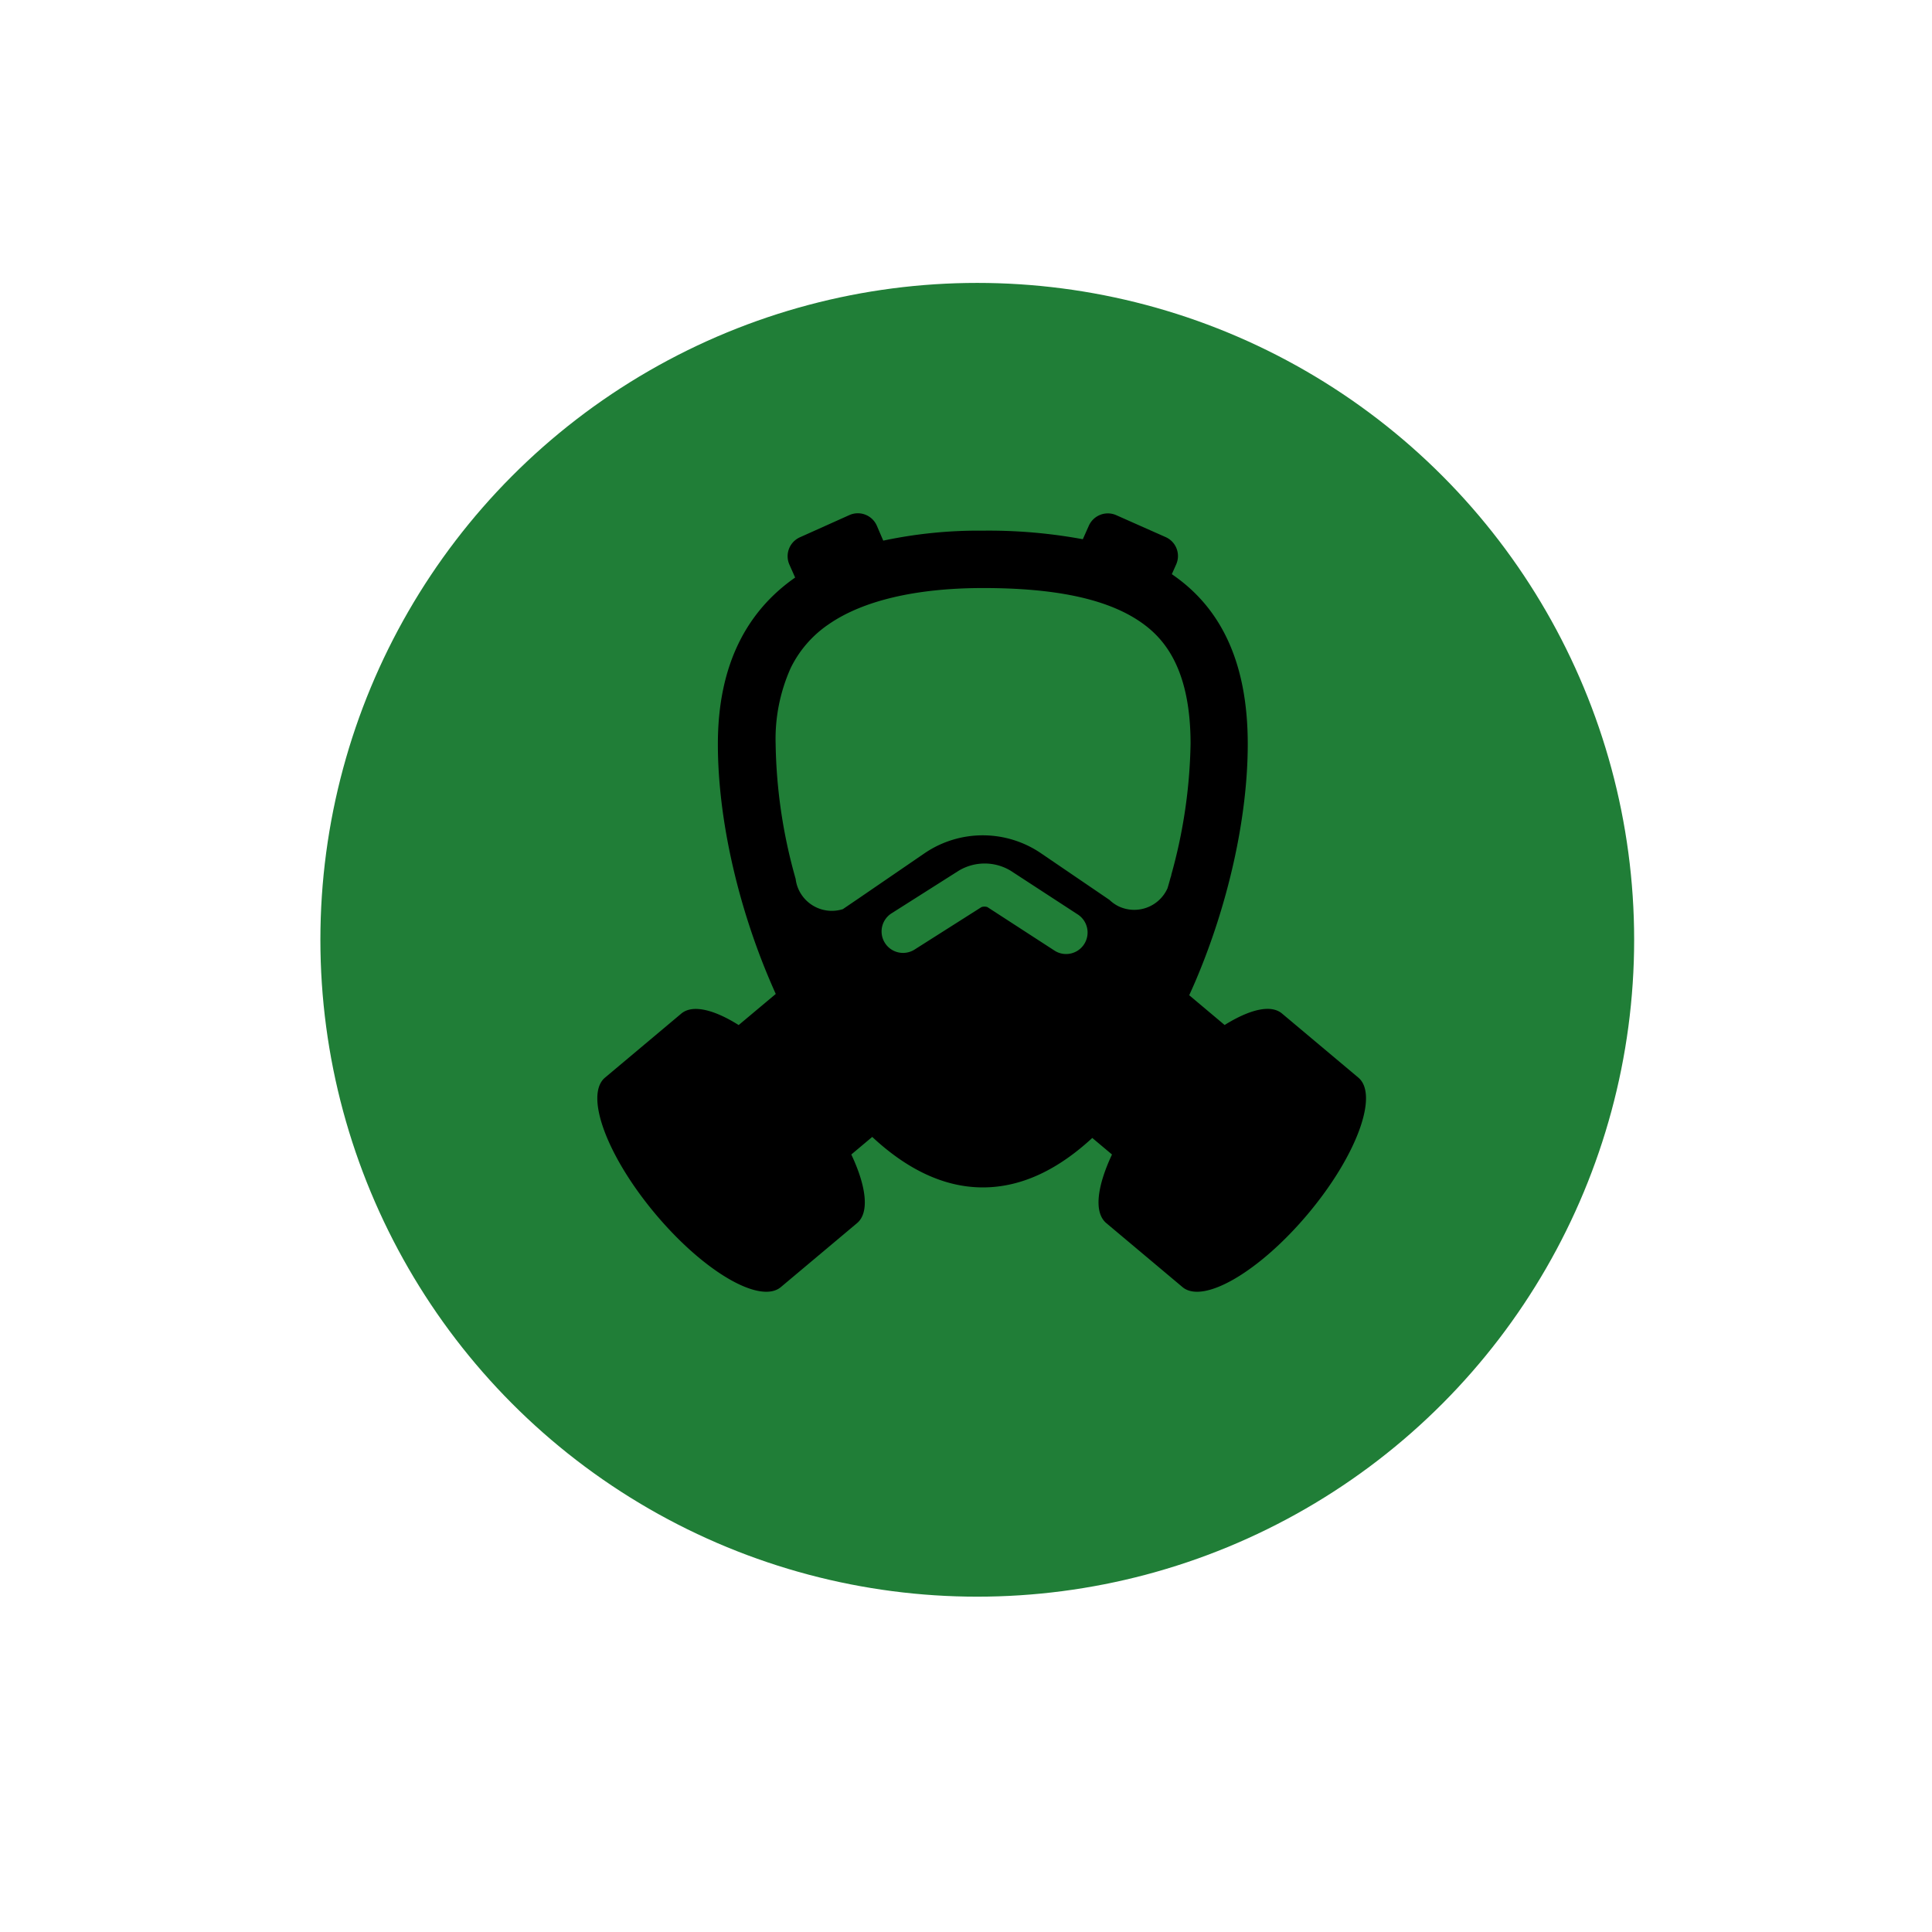
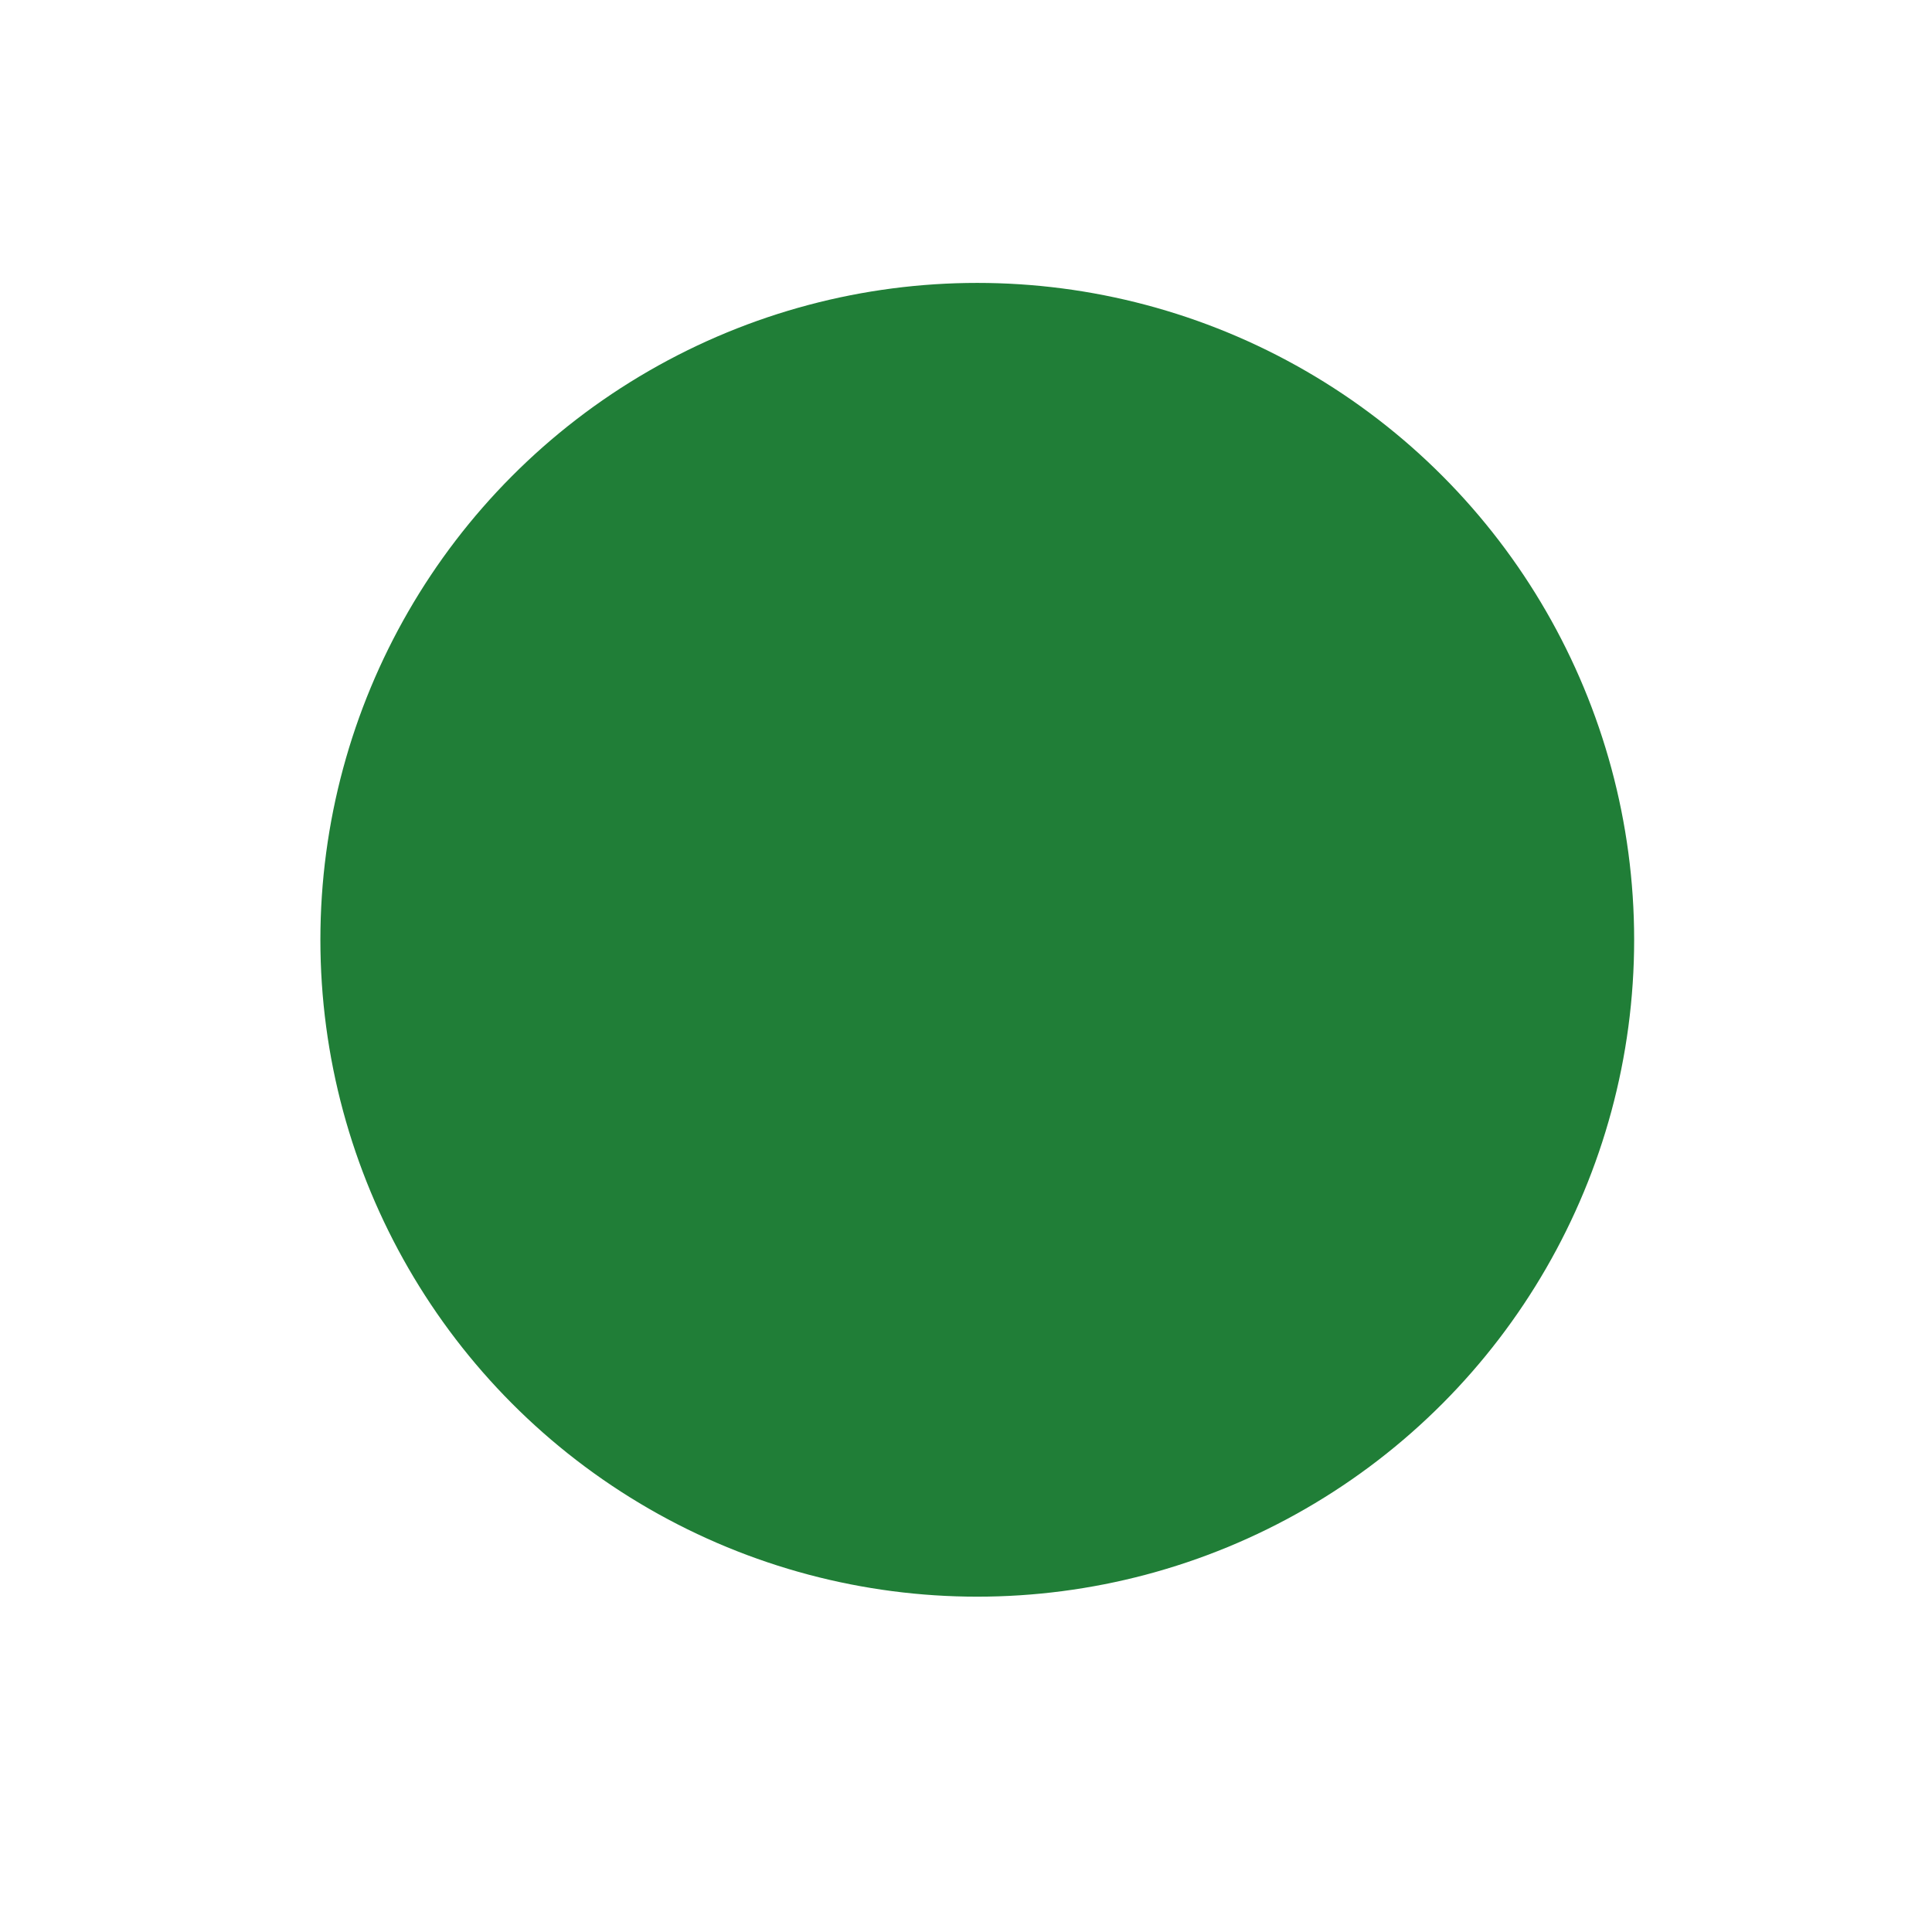
<svg xmlns="http://www.w3.org/2000/svg" id="Layer_1" data-name="Layer 1" viewBox="0 0 300 300">
  <circle id="Ellipse_73" data-name="Ellipse 73" cx="151.75" cy="145.93" r="102" fill="#207e37" />
-   <path d="M210.91,167.32l-11.84-9.94c-1.73-1.45-5-.65-8.91,1.78l-5.5-4.62c.3-.66.6-1.33.89-2,5.15-12,8.2-25.57,8.2-37,0-13.18-4.5-21.42-11.79-26.38l.65-1.46A3.21,3.21,0,0,0,181,83.4L173.34,80a3.23,3.23,0,0,0-4.26,1.62l-.94,2.11a80.63,80.63,0,0,0-15.54-1.33,71.06,71.06,0,0,0-15.45,1.55l-1-2.33A3.22,3.22,0,0,0,131.85,80l-7.64,3.43a3.22,3.22,0,0,0-1.63,4.25l.89,2c-7.42,5.18-12,13.45-12,25.86,0,11.47,3.05,25,8.2,37,.26.6.52,1.2.79,1.8l-5.76,4.83c-3.86-2.43-7.18-3.23-8.91-1.78l-11.84,9.94c-3.22,2.7.28,12.18,7.81,21.16s16.26,14.07,19.49,11.37l11.84-9.94c1.94-1.63,1.44-5.7-.9-10.65l3.25-2.73c5.23,4.88,11,7.84,17.17,7.84s11.82-2.9,17-7.68l3.06,2.57c-2.34,5-2.83,9-.89,10.65l11.84,9.94c3.22,2.7,11.94-2.39,19.48-11.37S214.14,170,210.91,167.32Zm-42.57-20.7a3.33,3.33,0,0,1-2.8,1.52,3.27,3.27,0,0,1-1.81-.54l-10.41-6.75a1.49,1.49,0,0,0-.91,0l-10.4,6.6a3.33,3.33,0,1,1-3.57-5.63l10.42-6.61a7.82,7.82,0,0,1,8.08,0L167.36,142A3.34,3.34,0,0,1,168.34,146.62Zm13.54-10.79c0,.17-.09.34-.14.52-.14.53-.29,1.06-.45,1.58a5.66,5.66,0,0,1-7.6,2.8,5.76,5.76,0,0,1-1.42-1l-10.63-7.24a16.06,16.06,0,0,0-18.07,0l-10,6.85-2.69,1.83a5.67,5.67,0,0,1-6.85-3,5.52,5.52,0,0,1-.48-1.68l-.18-.65a80.76,80.76,0,0,1-2.93-20.34,26.89,26.89,0,0,1,2.33-11.75,17.42,17.42,0,0,1,5.89-6.8c5.31-3.69,13.6-5.64,24-5.64,11.13,0,19,1.66,24.15,5.07,3.46,2.3,8.06,6.78,8.06,19.12A80.3,80.3,0,0,1,181.88,135.83Z" />
</svg>